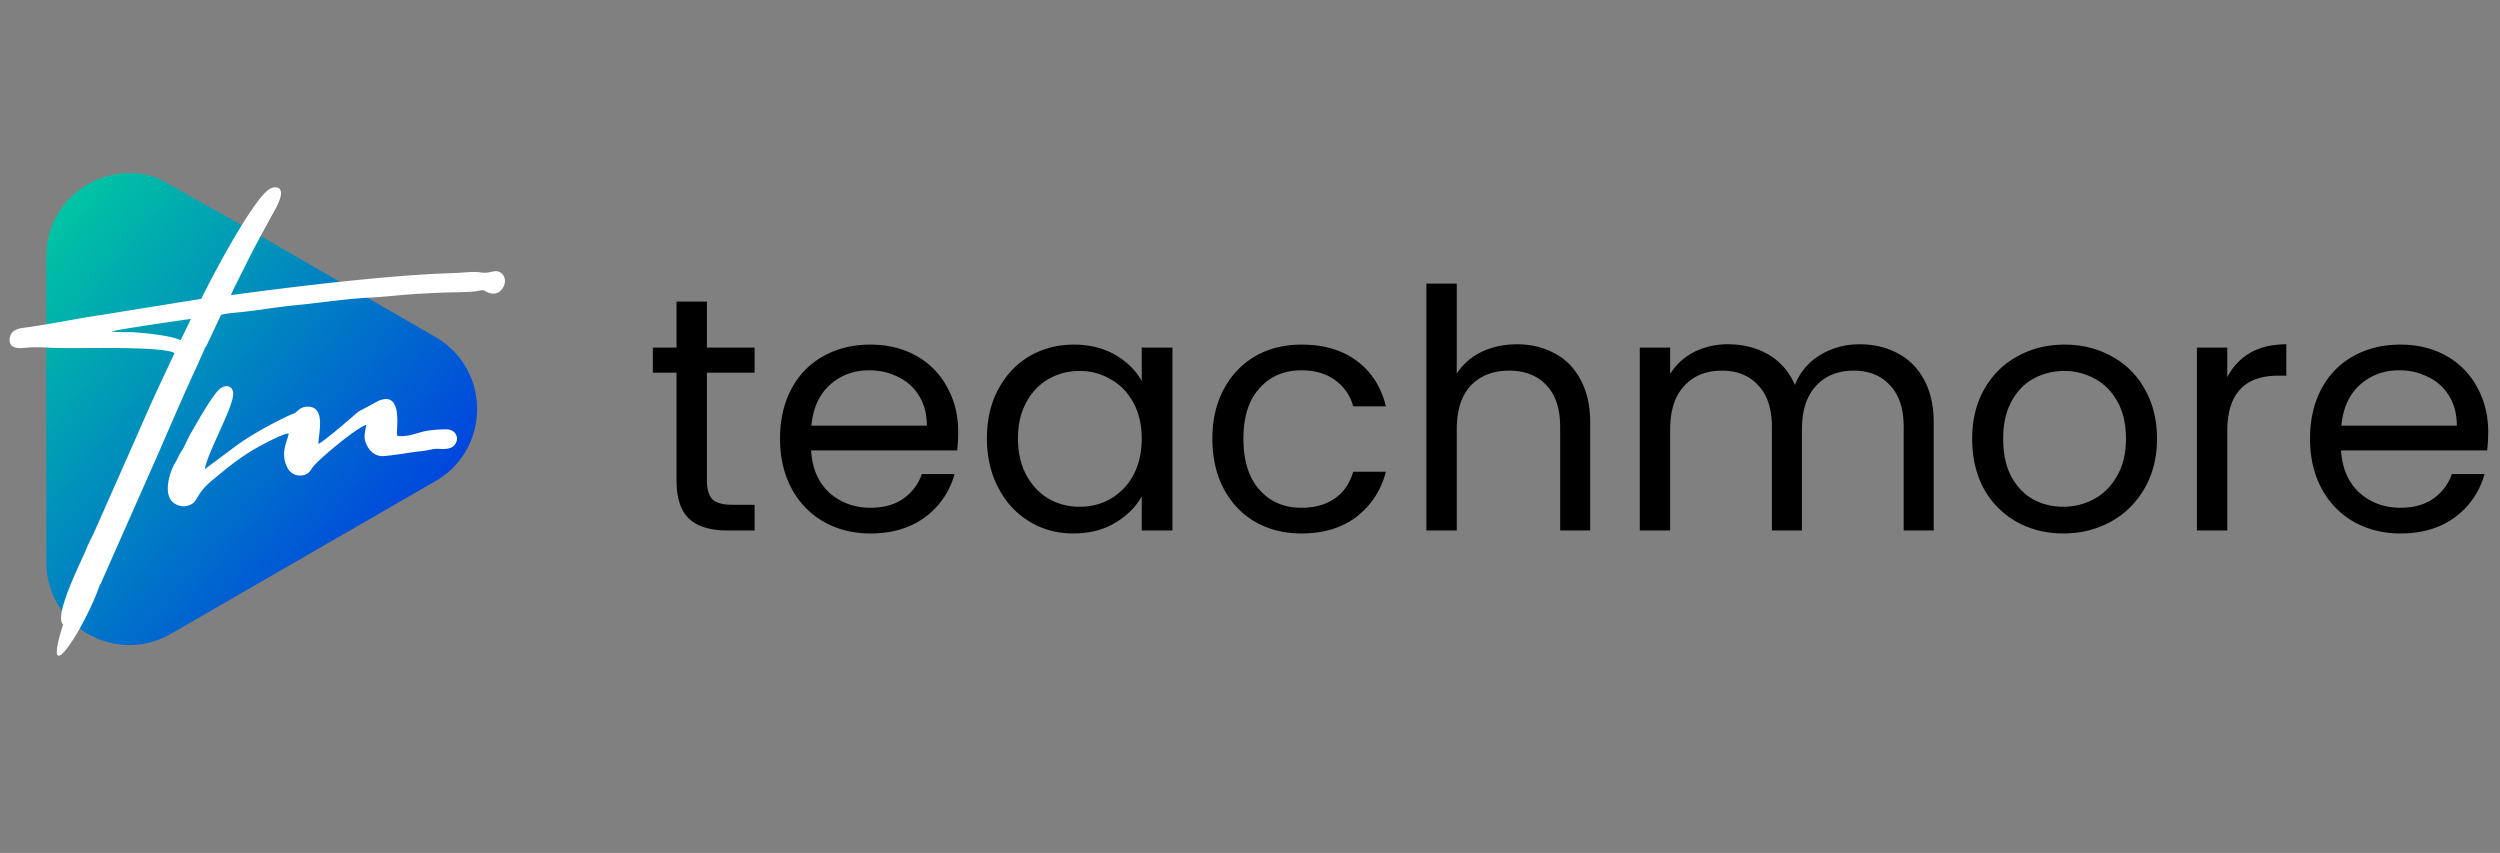
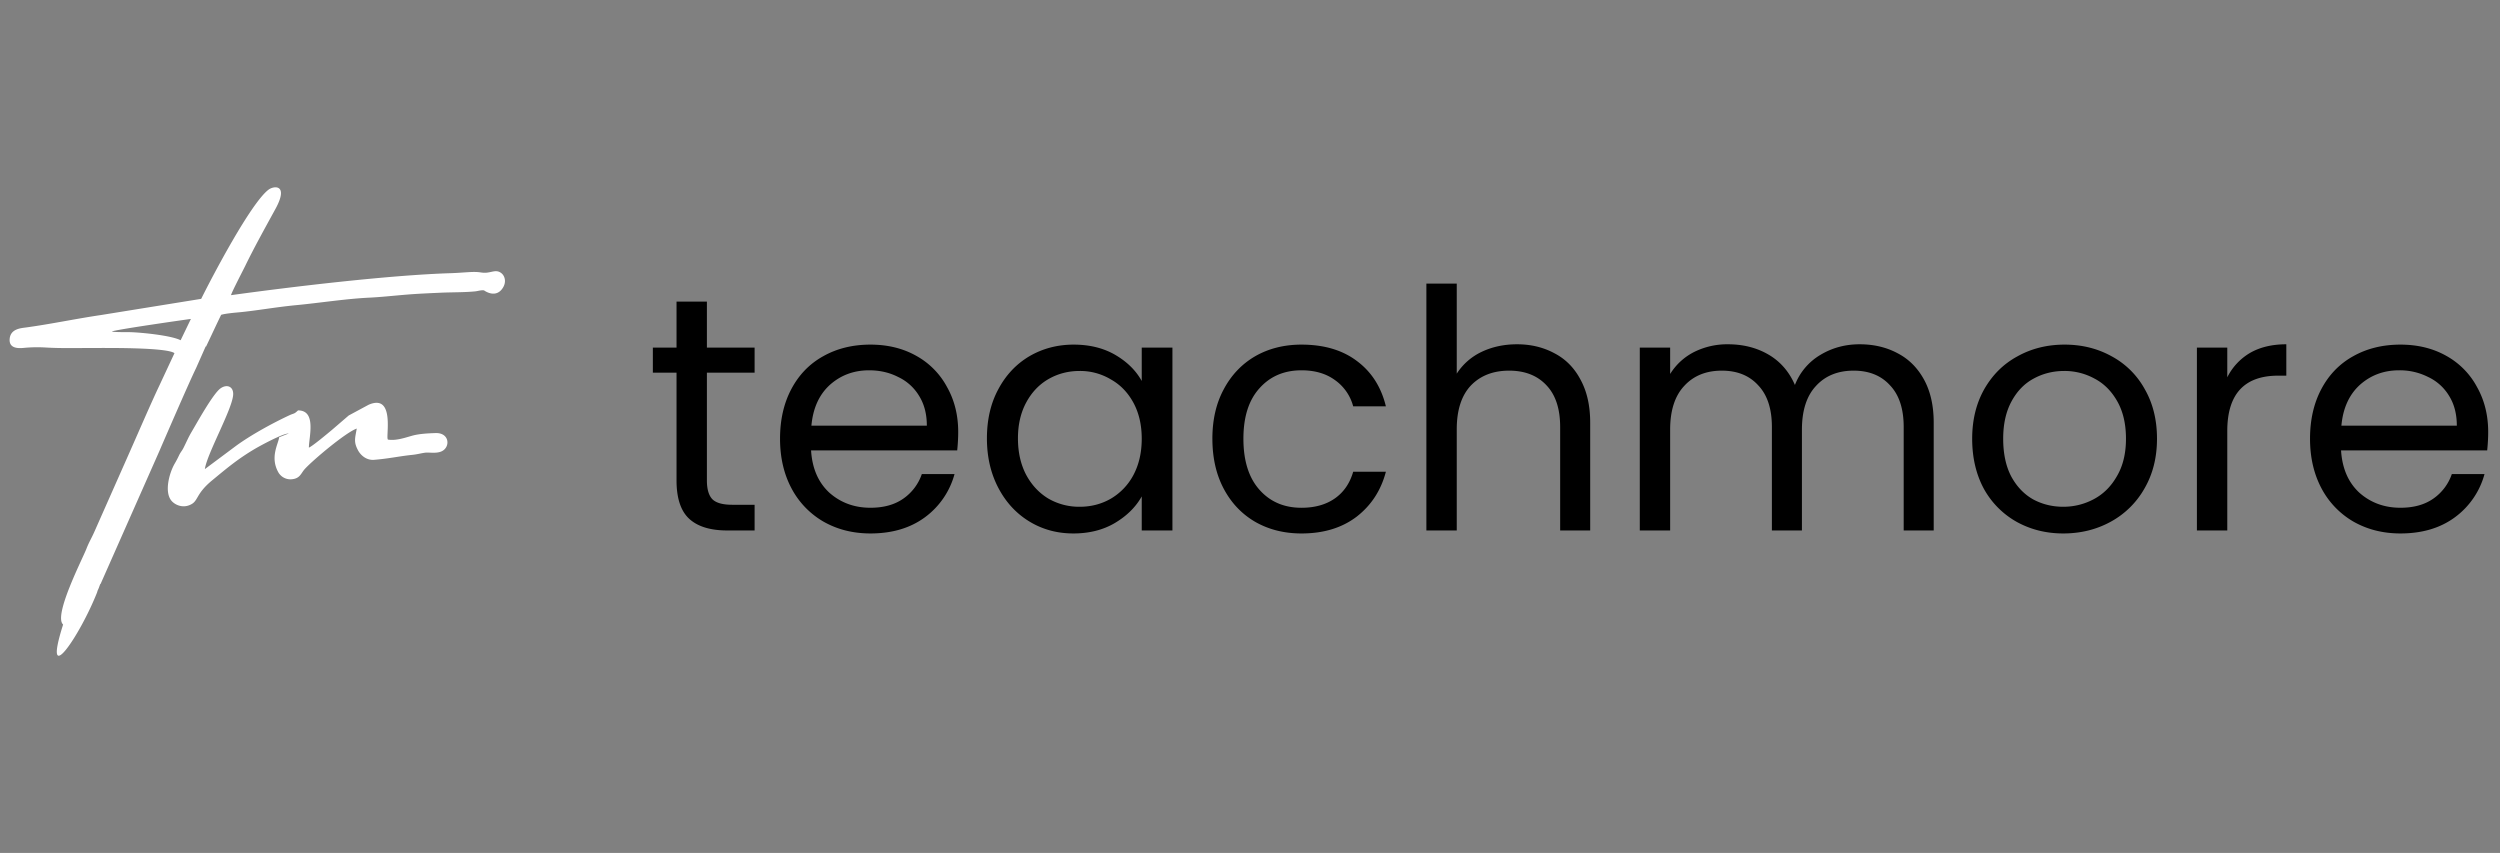
<svg xmlns="http://www.w3.org/2000/svg" fill="none" viewBox="0 0 170 58">
  <rect x="0" y="0" width="170" height="58" fill="#808080" stroke="none" />
  <path fill="#000" d="M48.069 25.34v7.327c0 .605.128 1.037.386 1.294.257.242.703.363 1.338.363h1.52v1.747h-1.86c-1.15 0-2.012-.265-2.587-.794-.574-.53-.862-1.4-.862-2.61V25.34h-1.61v-1.702h1.61v-3.13h2.065v3.13h3.244v1.702h-3.244ZM65.158 29.378c0 .393-.023.81-.068 1.248h-9.937c.075 1.225.491 2.185 1.248 2.881.771.68 1.701 1.02 2.79 1.02.892 0 1.633-.203 2.223-.612a3.342 3.342 0 0 0 1.27-1.678h2.224a5.399 5.399 0 0 1-1.996 2.926c-.998.741-2.239 1.112-3.72 1.112-1.18 0-2.24-.265-3.177-.794a5.662 5.662 0 0 1-2.178-2.246c-.53-.983-.794-2.118-.794-3.403 0-1.286.257-2.413.771-3.38.515-.969 1.233-1.71 2.156-2.224.937-.53 2.011-.794 3.221-.794 1.18 0 2.223.257 3.13.771a5.245 5.245 0 0 1 2.088 2.133c.5.892.749 1.906.749 3.04Zm-2.133-.431c0-.787-.174-1.46-.522-2.02a3.284 3.284 0 0 0-1.429-1.292c-.59-.303-1.248-.454-1.974-.454-1.043 0-1.936.333-2.677.998-.726.666-1.142 1.588-1.247 2.768h7.85ZM67.111 29.809c0-1.27.257-2.382.772-3.335.514-.968 1.217-1.716 2.11-2.246.907-.53 1.913-.794 3.017-.794 1.089 0 2.034.235 2.836.703.801.47 1.399 1.06 1.792 1.77v-2.269h2.087v12.433h-2.087v-2.314c-.408.726-1.021 1.33-1.838 1.814-.801.47-1.739.704-2.813.704-1.104 0-2.102-.273-2.994-.817-.893-.544-1.596-1.308-2.11-2.291-.514-.983-.772-2.103-.772-3.358Zm10.527.023c0-.938-.19-1.755-.567-2.45-.378-.696-.893-1.226-1.543-1.588a4.048 4.048 0 0 0-2.11-.568c-.771 0-1.474.182-2.11.545-.635.363-1.142.892-1.52 1.588-.378.696-.567 1.512-.567 2.45 0 .953.19 1.785.567 2.496.379.695.885 1.232 1.52 1.61a4.177 4.177 0 0 0 2.11.545c.772 0 1.475-.182 2.11-.545a4.061 4.061 0 0 0 1.543-1.61c.378-.711.567-1.536.567-2.473ZM82.442 29.832c0-1.286.258-2.405.772-3.358.514-.968 1.225-1.716 2.132-2.246.923-.53 1.974-.794 3.154-.794 1.527 0 2.783.37 3.766 1.112.998.74 1.656 1.77 1.974 3.085h-2.224a3.173 3.173 0 0 0-1.248-1.792c-.605-.439-1.36-.658-2.268-.658-1.18 0-2.133.408-2.859 1.225-.726.802-1.089 1.944-1.089 3.426 0 1.497.363 2.654 1.09 3.47.725.818 1.678 1.226 2.858 1.226.907 0 1.663-.212 2.269-.635.605-.424 1.02-1.029 1.247-1.815h2.224c-.333 1.27-.999 2.291-1.997 3.062-.998.757-2.246 1.135-3.743 1.135-1.18 0-2.231-.265-3.154-.794-.907-.53-1.618-1.278-2.132-2.246s-.772-2.103-.772-3.403ZM103.165 23.411c.938 0 1.785.205 2.541.613.756.393 1.346.99 1.769 1.792.439.802.658 1.777.658 2.927v7.328h-2.042v-7.033c0-1.24-.31-2.186-.93-2.836-.62-.666-1.467-.998-2.541-.998-1.089 0-1.958.34-2.609 1.02-.635.681-.952 1.672-.952 2.973v6.874h-2.065V19.283h2.065v6.125a4.087 4.087 0 0 1 1.678-1.475c.726-.348 1.536-.522 2.428-.522ZM126.456 23.411c.968 0 1.83.205 2.586.613.757.393 1.354.99 1.793 1.792.438.802.657 1.777.657 2.927v7.328h-2.041v-7.033c0-1.24-.31-2.186-.93-2.836-.605-.666-1.43-.998-2.473-.998-1.074 0-1.929.348-2.564 1.043-.635.68-.953 1.672-.953 2.972v6.852h-2.042v-7.033c0-1.24-.31-2.186-.93-2.836-.605-.666-1.429-.998-2.473-.998-1.073 0-1.928.348-2.563 1.043-.635.68-.953 1.672-.953 2.972v6.852h-2.064V23.638h2.064v1.792c.408-.65.953-1.149 1.634-1.497a5.048 5.048 0 0 1 2.291-.522c1.043 0 1.966.235 2.768.704.801.469 1.399 1.157 1.792 2.064a4.076 4.076 0 0 1 1.724-2.042c.802-.484 1.694-.726 2.677-.726ZM140.301 36.275c-1.165 0-2.223-.265-3.176-.794a5.766 5.766 0 0 1-2.223-2.246c-.53-.983-.794-2.118-.794-3.403 0-1.27.272-2.39.816-3.358.56-.983 1.316-1.732 2.269-2.246.953-.53 2.019-.794 3.199-.794 1.18 0 2.246.265 3.199.794a5.583 5.583 0 0 1 2.246 2.223c.559.968.839 2.095.839 3.38 0 1.286-.287 2.42-.862 3.404a5.842 5.842 0 0 1-2.291 2.246c-.968.529-2.042.794-3.222.794Zm0-1.815c.741 0 1.437-.174 2.087-.522.651-.348 1.172-.87 1.566-1.565.408-.696.612-1.543.612-2.541s-.196-1.845-.59-2.541c-.393-.696-.907-1.21-1.542-1.543a4.234 4.234 0 0 0-2.065-.522c-.756 0-1.452.174-2.087.522-.62.333-1.119.847-1.497 1.543-.378.696-.568 1.543-.568 2.54 0 1.014.182 1.869.545 2.564.378.696.877 1.218 1.497 1.566.62.332 1.301.499 2.042.499ZM151.455 25.657a3.98 3.98 0 0 1 1.543-1.656c.68-.393 1.504-.59 2.472-.59v2.133h-.544c-2.314 0-3.471 1.255-3.471 3.766v6.76h-2.065V23.639h2.065v2.02ZM169.197 29.378c0 .393-.023.81-.068 1.248h-9.937c.076 1.225.492 2.185 1.248 2.881.771.68 1.701 1.02 2.79 1.02.893 0 1.634-.203 2.224-.612a3.34 3.34 0 0 0 1.27-1.678h2.223a5.396 5.396 0 0 1-1.996 2.926c-.998.741-2.239 1.112-3.721 1.112-1.179 0-2.238-.265-3.176-.794a5.67 5.67 0 0 1-2.178-2.246c-.529-.983-.794-2.118-.794-3.403 0-1.286.257-2.413.772-3.38.514-.969 1.232-1.71 2.155-2.224.937-.53 2.011-.794 3.221-.794 1.18 0 2.224.257 3.131.771a5.248 5.248 0 0 1 2.087 2.133c.499.892.749 1.906.749 3.04Zm-2.133-.431c0-.787-.174-1.46-.521-2.02a3.287 3.287 0 0 0-1.43-1.292 4.259 4.259 0 0 0-1.973-.454c-1.044 0-1.936.333-2.677.998-.726.666-1.142 1.588-1.248 2.768h7.849Z" />
-   <path fill="url(#a)" d="M3.146 17.428v20.776c0 4.35 4.71 7.07 8.477 4.894l17.993-10.387c3.767-2.176 3.767-7.614 0-9.789l-13.572-7.836-5.213-2.933a5.543 5.543 0 0 0-2.025-.384c-2.952 0-5.66 2.36-5.66 5.66Z" />
  <path fill="#fff" d="M12.283 23.137c-.636-.327-2.653-.529-3.444-.55-.24-.007-1.099.012-1.234-.047.295-.129 4.726-.764 5.377-.853l-.699 1.45Zm21.802-4.568c-.354-.271-.655-.025-1.11-.021-.331.003-.345-.087-1.103-.042-.4.024-.805.057-1.207.07-4.167.127-10.782.918-14.956 1.495.044-.202.813-1.675.966-1.99.634-1.303 1.38-2.636 2.06-3.882.919-1.684-.11-1.58-.48-1.297-1.205.919-3.81 5.88-4.574 7.42l-6.81 1.1c-1.768.262-3.346.604-5.093.845-.36.049-1.078.09-1.122.801-.037.59.5.635.952.59a9.614 9.614 0 0 1 1.539-.025c.985.057 1.969.032 2.987.032.906 0 5.196-.058 5.73.351l-1.022 2.19c-.598 1.263-1.4 3.127-1.985 4.446l-2.463 5.56c-.192.424-.353.678-.52 1.112-.266.686-2.258 4.548-1.582 5.144-1.448 4.558 1.139.81 2.339-2.257l-.024.022.111-.25.093-.256c.012-.007.02-.017.031-.025l4.003-9.046.154-.361c.209-.474 1.82-4.21 2.338-5.273l.65-1.467.024.014c.353-.736.675-1.439 1.026-2.16.284-.09.927-.145 1.24-.174 1.164-.11 2.506-.356 3.842-.482 1.63-.154 3.37-.434 4.998-.513.8-.038 1.65-.133 2.464-.2.778-.066 1.592-.099 2.362-.135.766-.034 1.606-.02 2.353-.09.202-.018.421-.102.62-.068 0 0 .824.62 1.304-.218.221-.386.102-.78-.135-.96" />
-   <path fill="#fff" fill-rule="evenodd" d="M19.632 29.477c-.396-.009-1.982.857-2.31 1.052-1.173.695-1.907 1.32-2.89 2.13-1.23 1.013-.882 1.465-1.616 1.715-.46.158-.93-.052-1.157-.324-.504-.602-.142-1.902.224-2.53.102-.175.192-.342.281-.533.116-.248.203-.314.308-.52.2-.392.335-.725.552-1.09.352-.592 1.464-2.613 1.975-2.97.425-.296.858-.134.858.383 0 .936-1.78 4.05-1.927 5.11l2.14-1.596c1.023-.74 2.432-1.514 3.599-2.06.342-.16.317-.067.596-.336a.962.962 0 0 1 .648-.256c1.273-.008.742 1.818.739 2.53.235-.085 1.325-1.002 1.58-1.214l1.13-.972 1.35-.727c1.687-.735 1.24 1.781 1.287 2.276 0 .01.004.024.005.031l.018.06c.55.09 1.145-.12 1.648-.262.472-.134 1.098-.165 1.596-.181.743-.024.938.56.731.942-.305.563-1.076.344-1.44.392-.27.036-.532.112-.85.145-.957.099-1.532.248-2.613.34-.531.045-.922-.314-1.102-.65-.306-.575-.198-.814-.084-1.476-.738.257-2.964 2.129-3.53 2.747-.27.295-.315.644-.88.7a.949.949 0 0 1-.927-.478c-.567-1.024-.01-1.89.061-2.378Z" clip-rule="evenodd" />
+   <path fill="#fff" fill-rule="evenodd" d="M19.632 29.477c-.396-.009-1.982.857-2.31 1.052-1.173.695-1.907 1.32-2.89 2.13-1.23 1.013-.882 1.465-1.616 1.715-.46.158-.93-.052-1.157-.324-.504-.602-.142-1.902.224-2.53.102-.175.192-.342.281-.533.116-.248.203-.314.308-.52.2-.392.335-.725.552-1.09.352-.592 1.464-2.613 1.975-2.97.425-.296.858-.134.858.383 0 .936-1.78 4.05-1.927 5.11l2.14-1.596c1.023-.74 2.432-1.514 3.599-2.06.342-.16.317-.067.596-.336c1.273-.008.742 1.818.739 2.53.235-.085 1.325-1.002 1.58-1.214l1.13-.972 1.35-.727c1.687-.735 1.24 1.781 1.287 2.276 0 .01.004.024.005.031l.018.06c.55.09 1.145-.12 1.648-.262.472-.134 1.098-.165 1.596-.181.743-.024.938.56.731.942-.305.563-1.076.344-1.44.392-.27.036-.532.112-.85.145-.957.099-1.532.248-2.613.34-.531.045-.922-.314-1.102-.65-.306-.575-.198-.814-.084-1.476-.738.257-2.964 2.129-3.53 2.747-.27.295-.315.644-.88.7a.949.949 0 0 1-.927-.478c-.567-1.024-.01-1.89.061-2.378Z" clip-rule="evenodd" />
  <defs>
    <linearGradient id="a" x1="-11.15" x2="38.847" y1="9.393" y2="50.187" gradientUnits="userSpaceOnUse">
      <stop stop-color="#00FF87" />
      <stop offset="1" stop-color="#00F" />
    </linearGradient>
  </defs>
</svg>